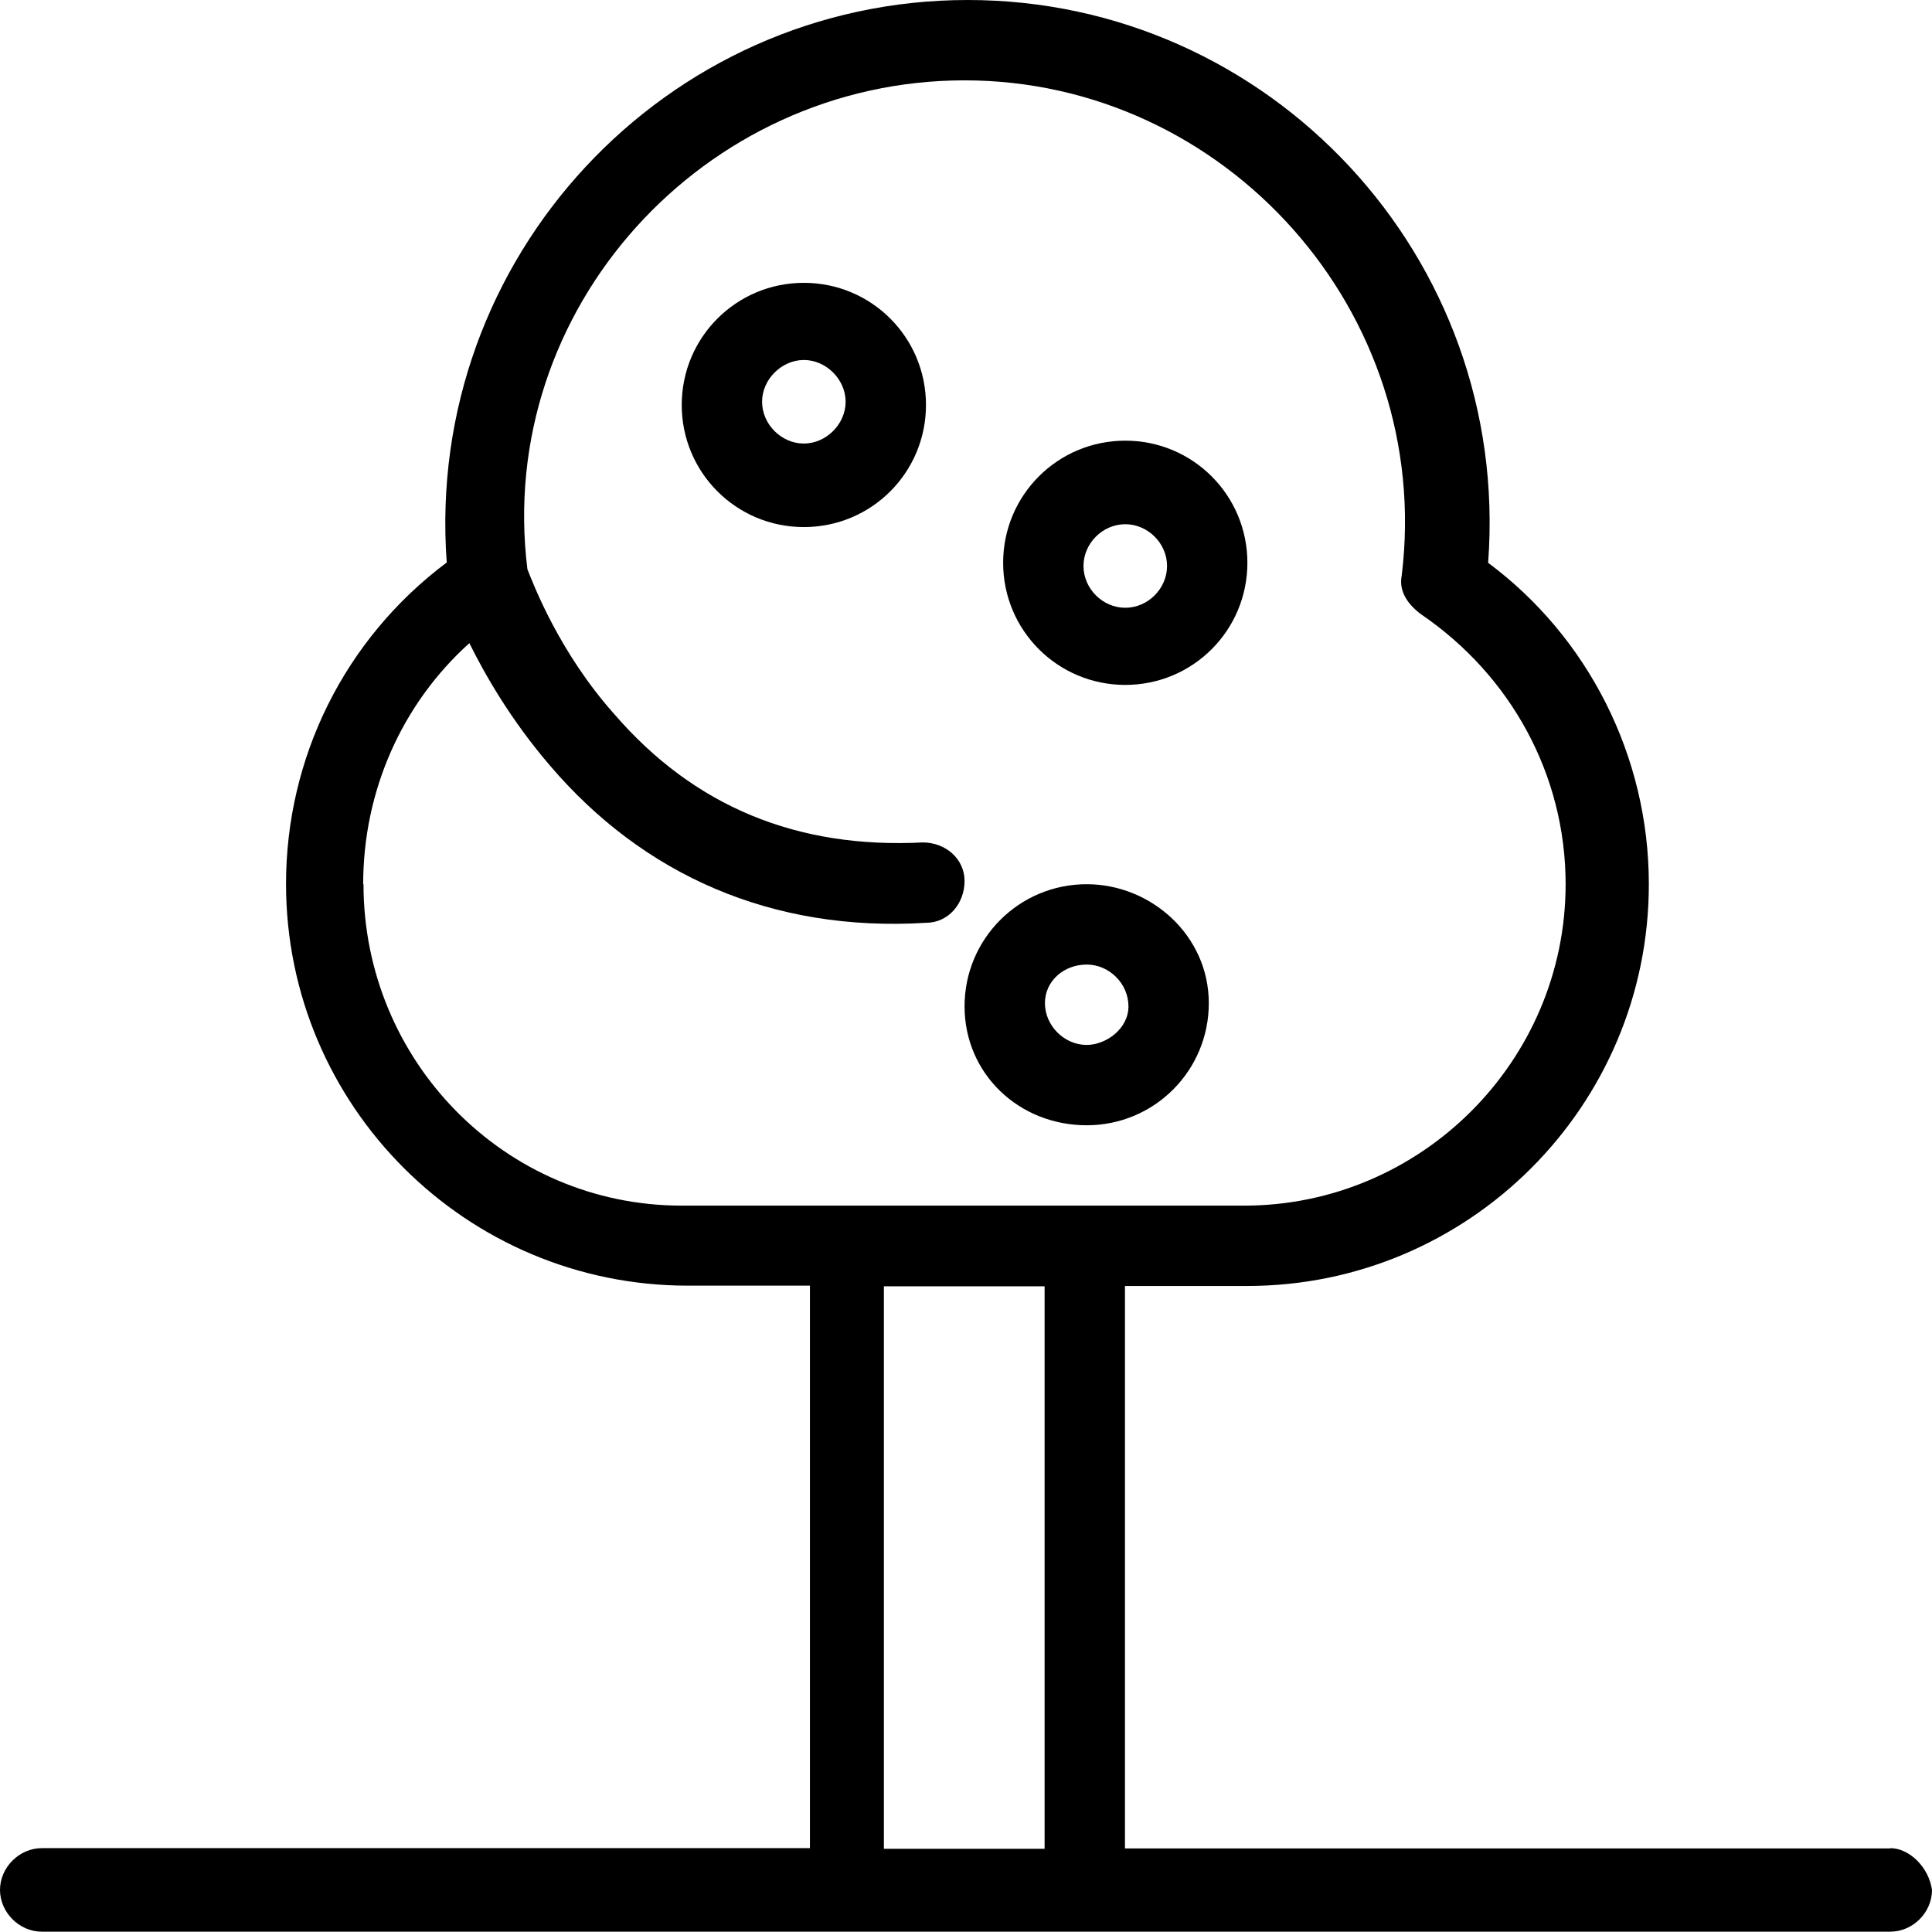
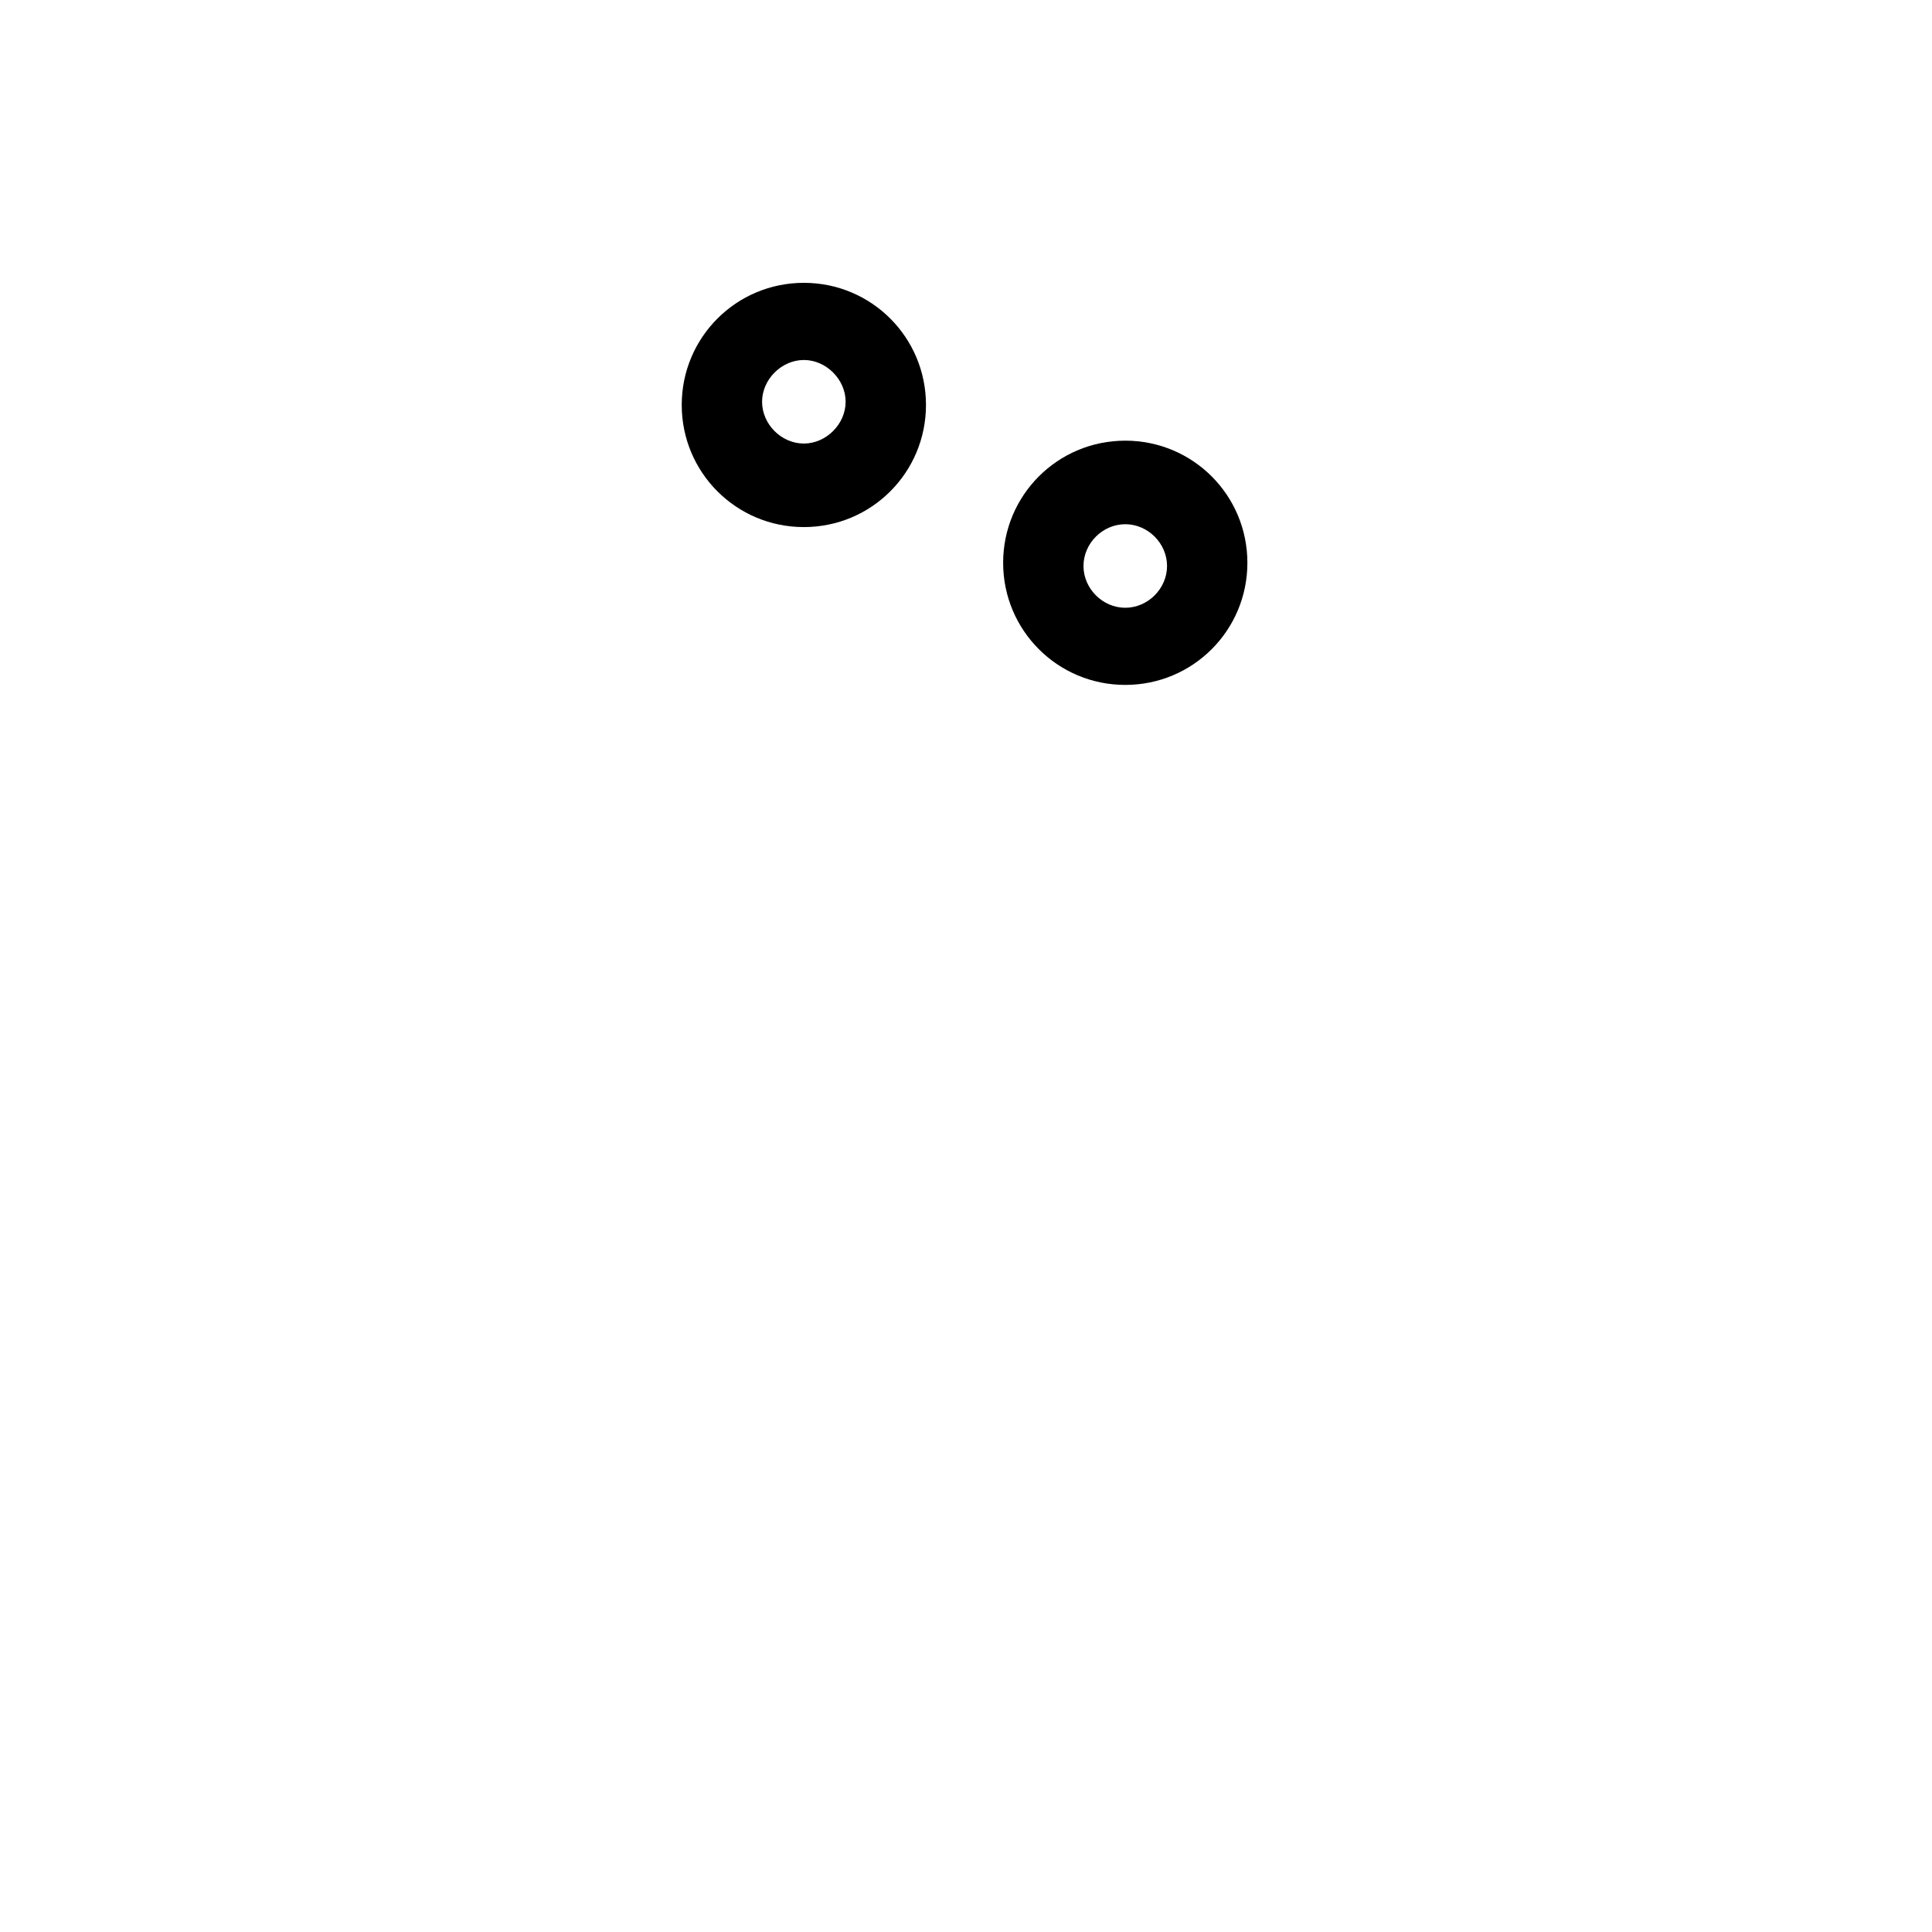
<svg xmlns="http://www.w3.org/2000/svg" width="102" height="102" viewBox="0 0 102 102" fill="none">
-   <path d="M99.795 97.589H59.392V67.893H65.84C77.556 67.893 87.051 58.382 87.051 46.682C87.051 39.898 83.819 33.618 78.566 29.713C79.778 13.585 67.035 0 51.093 0C35.15 0 22.407 13.585 23.585 29.696C18.148 33.77 15.101 40.049 15.101 46.665C15.101 58.382 24.612 67.876 36.312 67.876H42.76V97.573H2.205C1.01 97.573 0 98.599 0 99.778C0 100.956 1.01 101.983 2.205 101.983H99.795C100.99 101.983 102 100.973 102 99.778C101.832 98.583 100.805 97.573 99.795 97.573V97.589ZM19.174 46.682C19.174 41.766 21.211 37.17 24.78 33.955C25.622 35.655 26.986 38.029 29.023 40.403C33.938 46.177 40.739 49.224 48.887 48.719C50.083 48.719 50.924 47.692 50.924 46.514C50.924 45.335 49.914 44.477 48.719 44.477C42.103 44.813 36.666 42.608 32.423 37.692C29.544 34.46 28.181 30.908 27.844 30.049C26.144 16.296 37.17 4.242 50.924 4.242C64.678 4.242 75.705 16.464 74.004 30.386C73.836 31.228 74.341 31.918 75.014 32.423C79.762 35.655 82.657 40.908 82.657 46.682C82.657 56.025 75.014 63.651 65.688 63.651H35.992C26.649 63.651 19.191 56.008 19.191 46.682H19.174ZM46.665 97.606V67.91H55.15V97.606H46.665Z" fill="black" />
  <path d="M42.44 14.932C38.871 14.932 35.992 17.811 35.992 21.38C35.992 24.949 38.871 27.827 42.44 27.827C46.009 27.827 48.887 24.949 48.887 21.38C48.887 17.811 46.009 14.932 42.44 14.932ZM42.44 23.417C41.245 23.417 40.234 22.39 40.234 21.211C40.234 20.033 41.261 19.006 42.44 19.006C43.618 19.006 44.645 20.033 44.645 21.211C44.645 22.39 43.618 23.417 42.44 23.417Z" fill="black" />
  <path d="M59.409 36.16C62.978 36.16 65.856 33.282 65.856 29.713C65.856 26.144 62.978 23.265 59.409 23.265C55.84 23.265 52.961 26.144 52.961 29.713C52.961 33.282 55.84 36.16 59.409 36.16ZM59.409 27.676C60.604 27.676 61.614 28.686 61.614 29.881C61.614 31.076 60.604 32.087 59.409 32.087C58.214 32.087 57.203 31.076 57.203 29.881C57.203 28.686 58.214 27.676 59.409 27.676Z" fill="black" />
-   <path d="M57.372 59.409C60.941 59.409 63.819 56.53 63.819 52.961C63.819 49.392 60.773 46.682 57.372 46.682C53.803 46.682 50.924 49.561 50.924 53.13C50.924 56.699 53.803 59.409 57.372 59.409ZM57.372 50.924C58.567 50.924 59.577 51.934 59.577 53.13C59.577 54.325 58.382 55.167 57.372 55.167C56.177 55.167 55.167 54.14 55.167 52.961C55.167 51.783 56.177 50.924 57.372 50.924Z" fill="black" />
</svg>